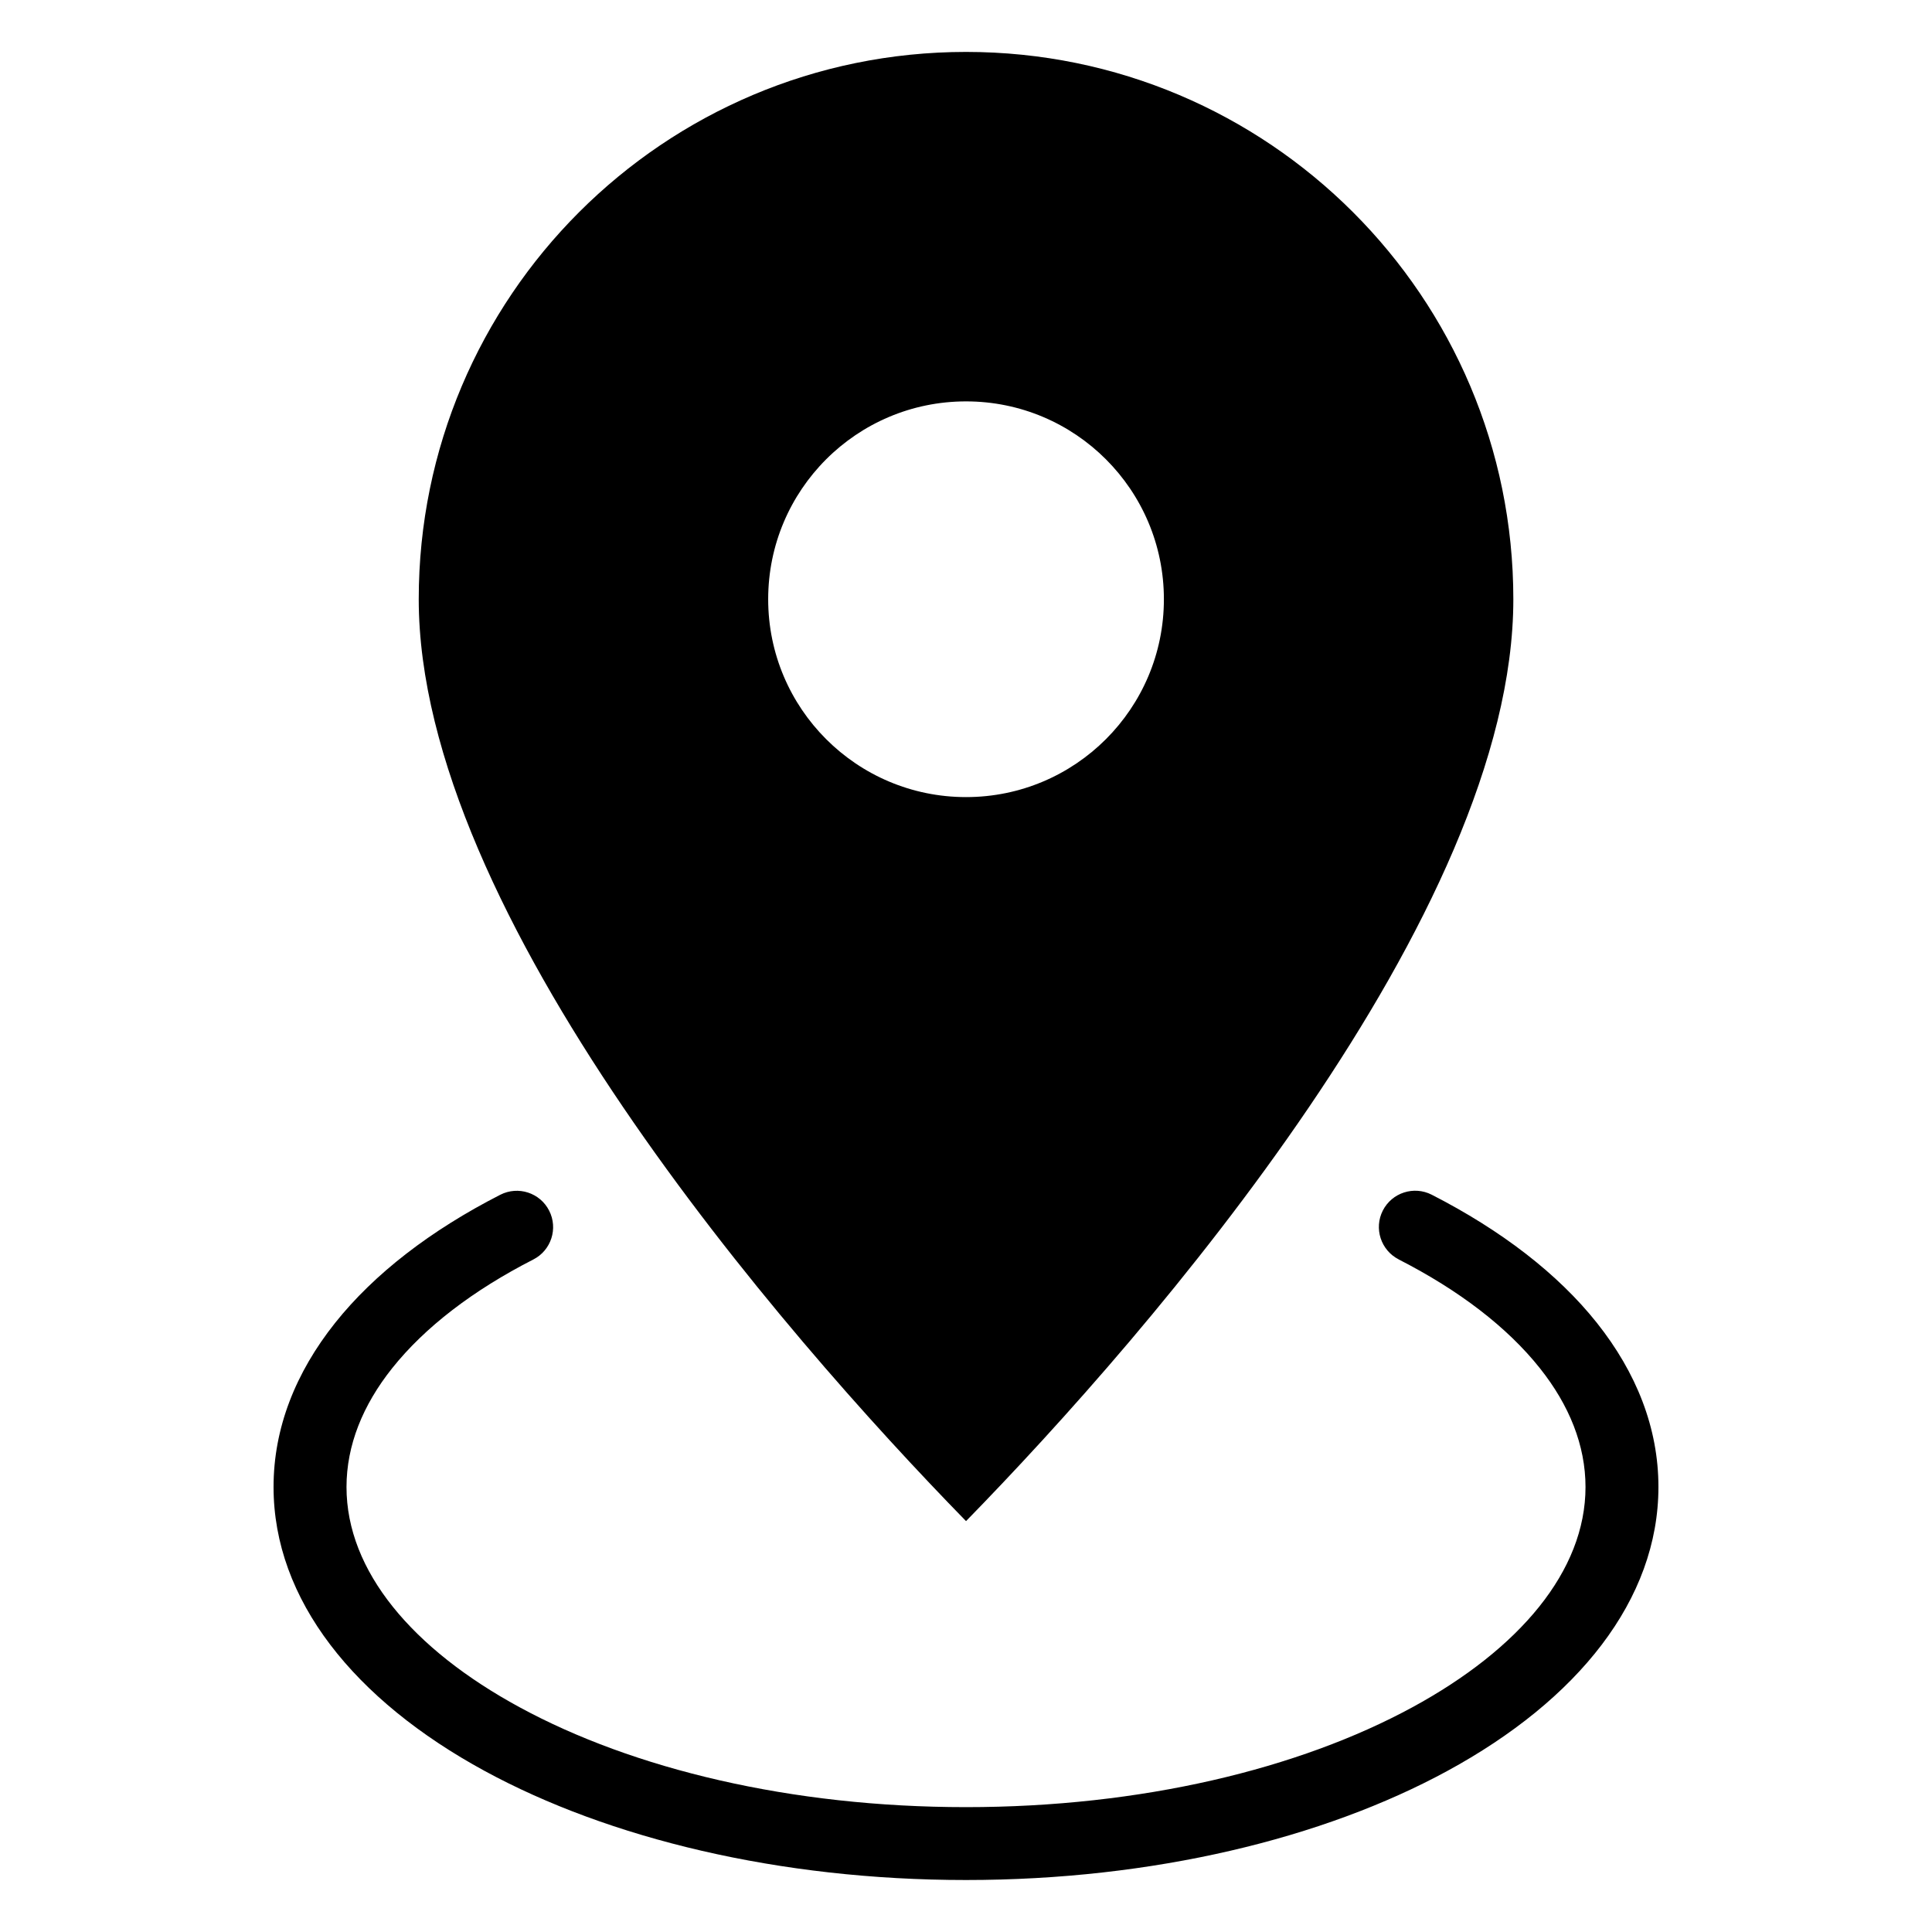
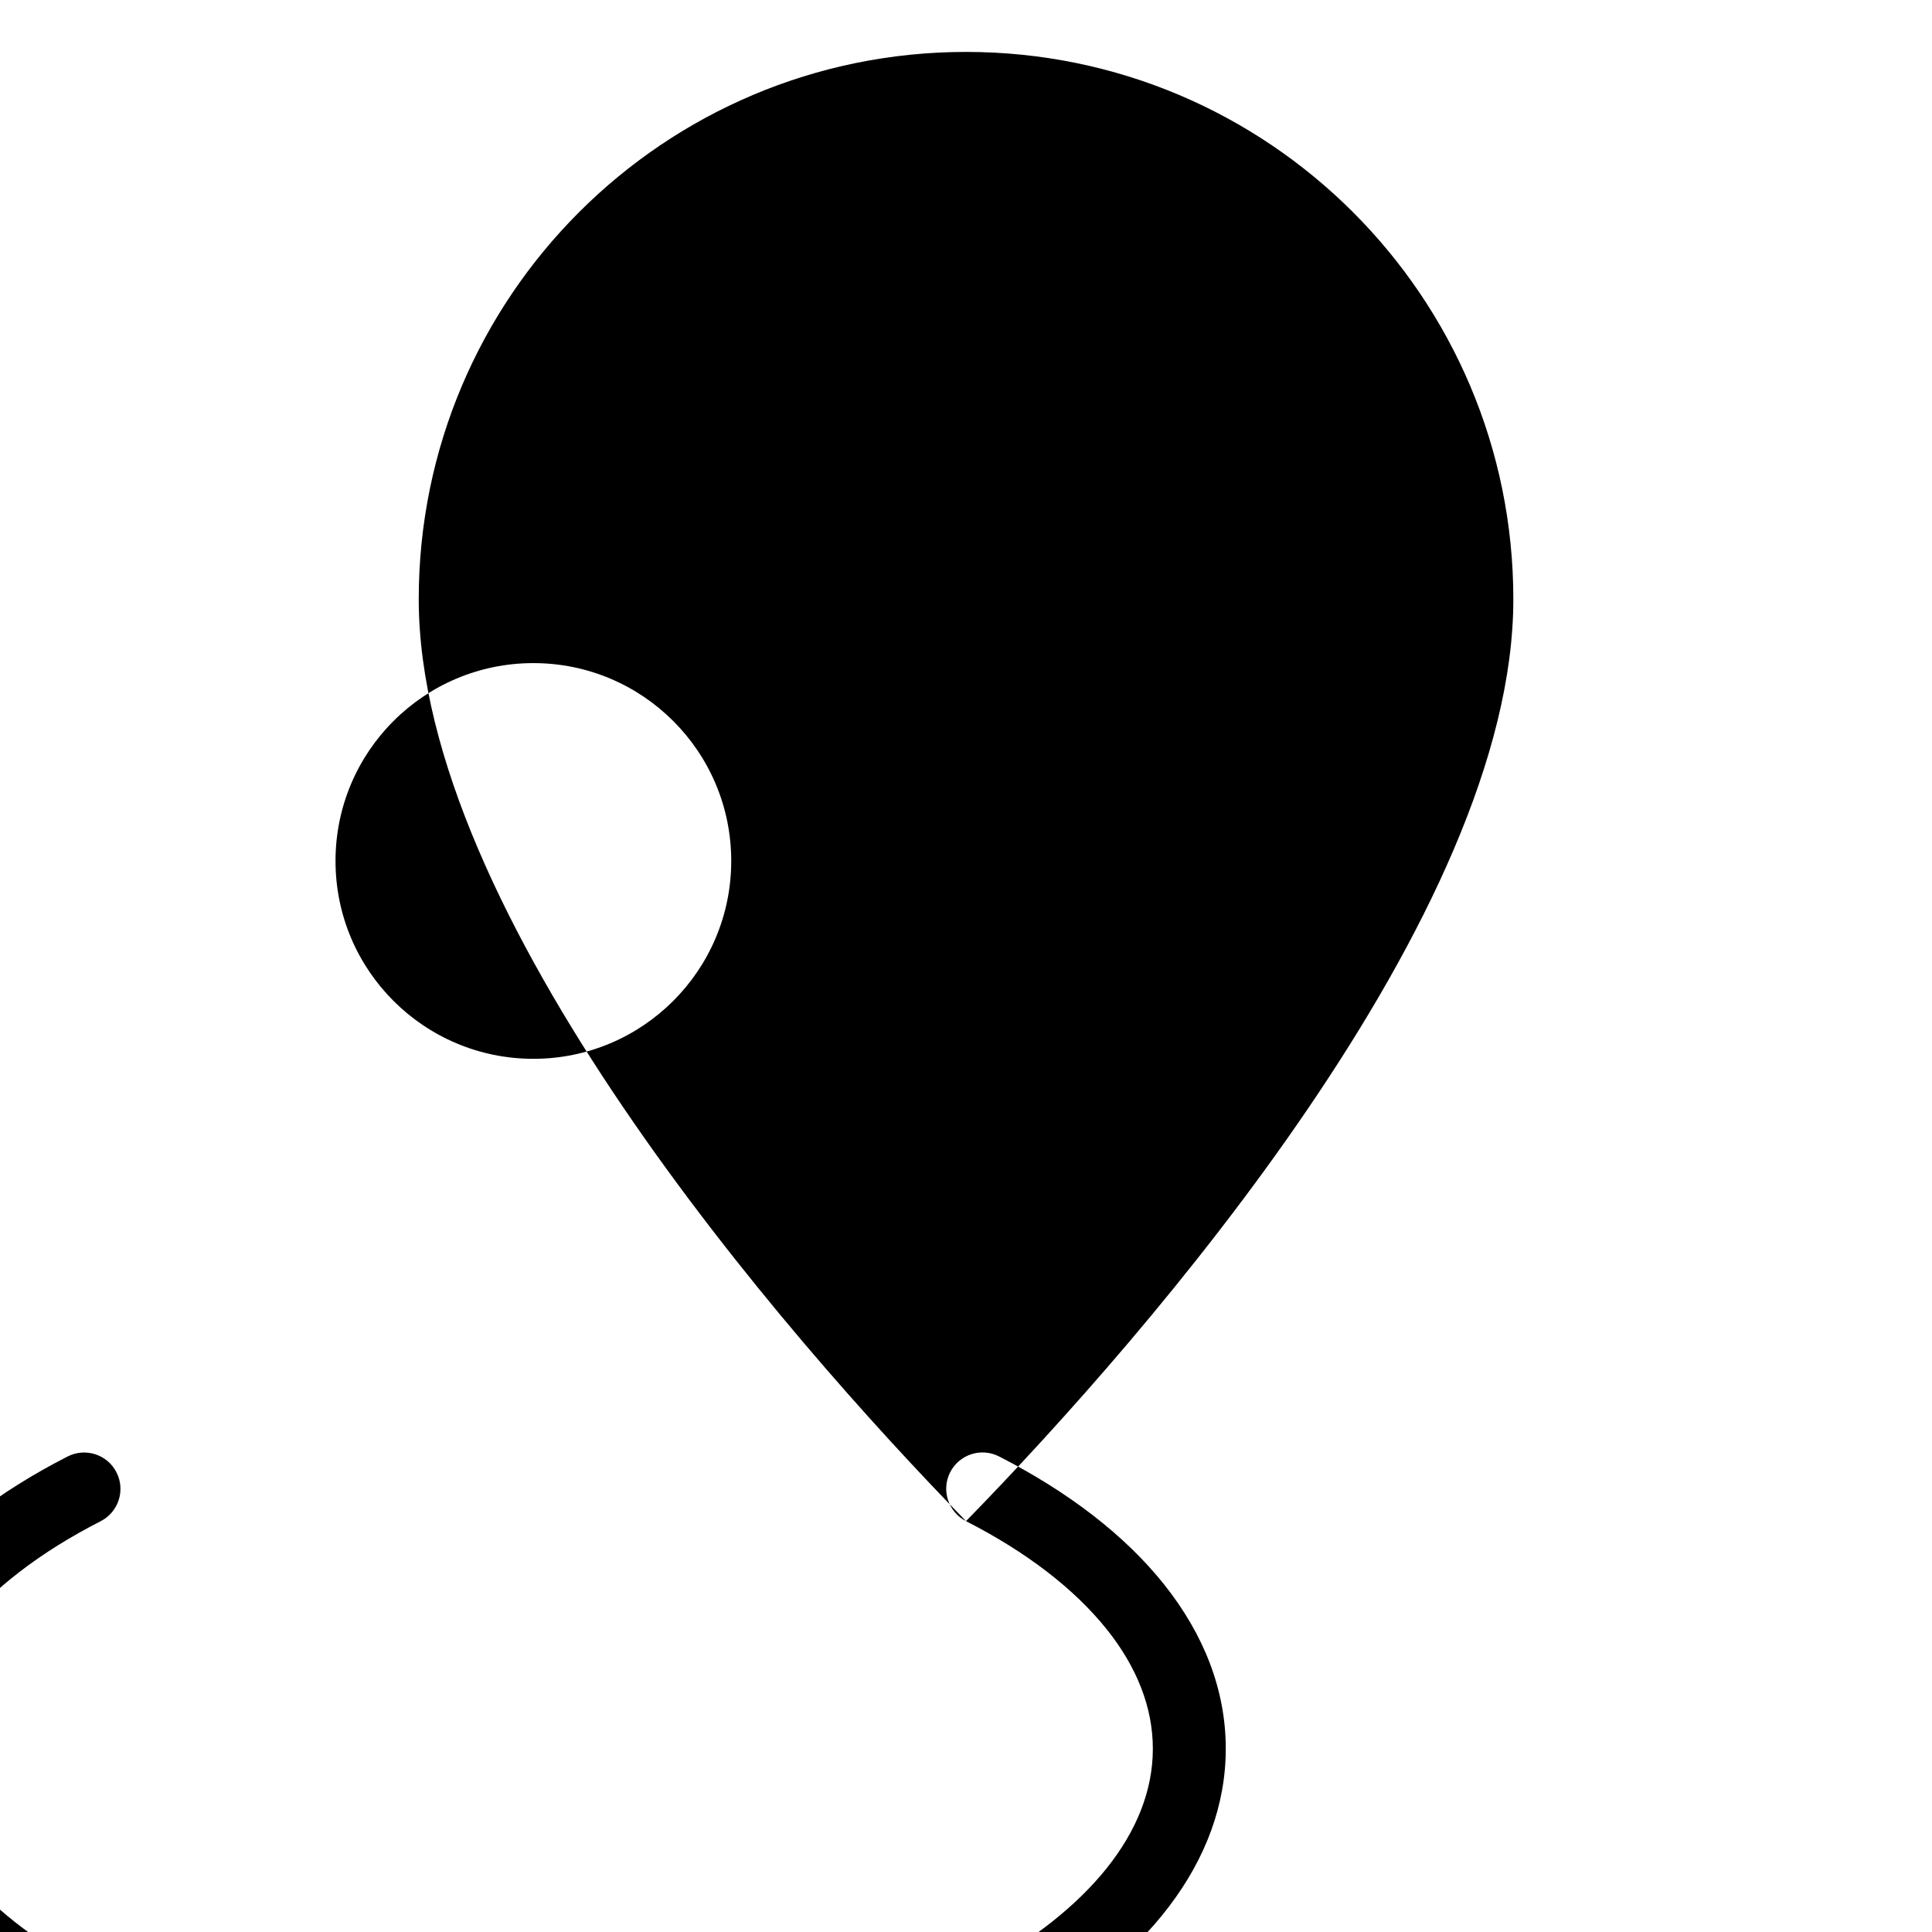
<svg xmlns="http://www.w3.org/2000/svg" fill="#000000" width="800px" height="800px" version="1.1" viewBox="144 144 512 512">
-   <path d="m400.01 547.11c49.016-50.18 145.04-161 145.04-244.31 0-80.105-64.93-145.04-145.04-145.04-80.105 0-145.04 64.93-145.04 145.04 0 83.312 96.023 194.13 145.04 244.31zm114.66-69.359c-4.731-2.418-6.621-8.223-4.203-12.953 2.418-4.731 8.223-6.606 12.953-4.188 18.426 9.418 33.418 20.949 43.758 33.945 10.504 13.211 16.324 27.902 16.324 43.5 0 29.895-21.387 56.484-55.984 75.285-32.828 17.852-77.93 28.883-127.52 28.883-49.59 0-94.691-11.035-127.52-28.883-34.582-18.801-55.984-45.387-55.984-75.285 0-15.582 5.82-30.289 16.324-43.484 10.352-13 25.332-24.531 43.758-33.945 4.731-2.418 10.535-0.543 12.953 4.203 2.418 4.731 0.543 10.535-4.203 12.953-15.945 8.148-28.746 17.941-37.41 28.824-7.785 9.777-12.09 20.434-12.09 31.469 0 22.293 17.52 42.969 45.855 58.355 30.078 16.355 71.898 26.48 118.32 26.48 46.418 0 88.223-10.113 118.32-26.48 28.324-15.402 45.855-36.078 45.855-58.355 0-11.047-4.309-21.703-12.09-31.484-8.645-10.883-21.461-20.676-37.41-28.824zm-114.66-227.38c28.961 0 52.434 23.473 52.434 52.434 0 28.961-23.473 52.434-52.434 52.434-28.961 0-52.434-23.473-52.434-52.434 0-28.961 23.473-52.434 52.434-52.434z" fill-rule="evenodd" />
+   <path d="m400.01 547.11c49.016-50.18 145.04-161 145.04-244.31 0-80.105-64.93-145.04-145.04-145.04-80.105 0-145.04 64.93-145.04 145.04 0 83.312 96.023 194.13 145.04 244.31zc-4.731-2.418-6.621-8.223-4.203-12.953 2.418-4.731 8.223-6.606 12.953-4.188 18.426 9.418 33.418 20.949 43.758 33.945 10.504 13.211 16.324 27.902 16.324 43.5 0 29.895-21.387 56.484-55.984 75.285-32.828 17.852-77.93 28.883-127.52 28.883-49.59 0-94.691-11.035-127.52-28.883-34.582-18.801-55.984-45.387-55.984-75.285 0-15.582 5.82-30.289 16.324-43.484 10.352-13 25.332-24.531 43.758-33.945 4.731-2.418 10.535-0.543 12.953 4.203 2.418 4.731 0.543 10.535-4.203 12.953-15.945 8.148-28.746 17.941-37.41 28.824-7.785 9.777-12.09 20.434-12.09 31.469 0 22.293 17.52 42.969 45.855 58.355 30.078 16.355 71.898 26.48 118.32 26.48 46.418 0 88.223-10.113 118.32-26.48 28.324-15.402 45.855-36.078 45.855-58.355 0-11.047-4.309-21.703-12.09-31.484-8.645-10.883-21.461-20.676-37.41-28.824zm-114.66-227.38c28.961 0 52.434 23.473 52.434 52.434 0 28.961-23.473 52.434-52.434 52.434-28.961 0-52.434-23.473-52.434-52.434 0-28.961 23.473-52.434 52.434-52.434z" fill-rule="evenodd" />
</svg>